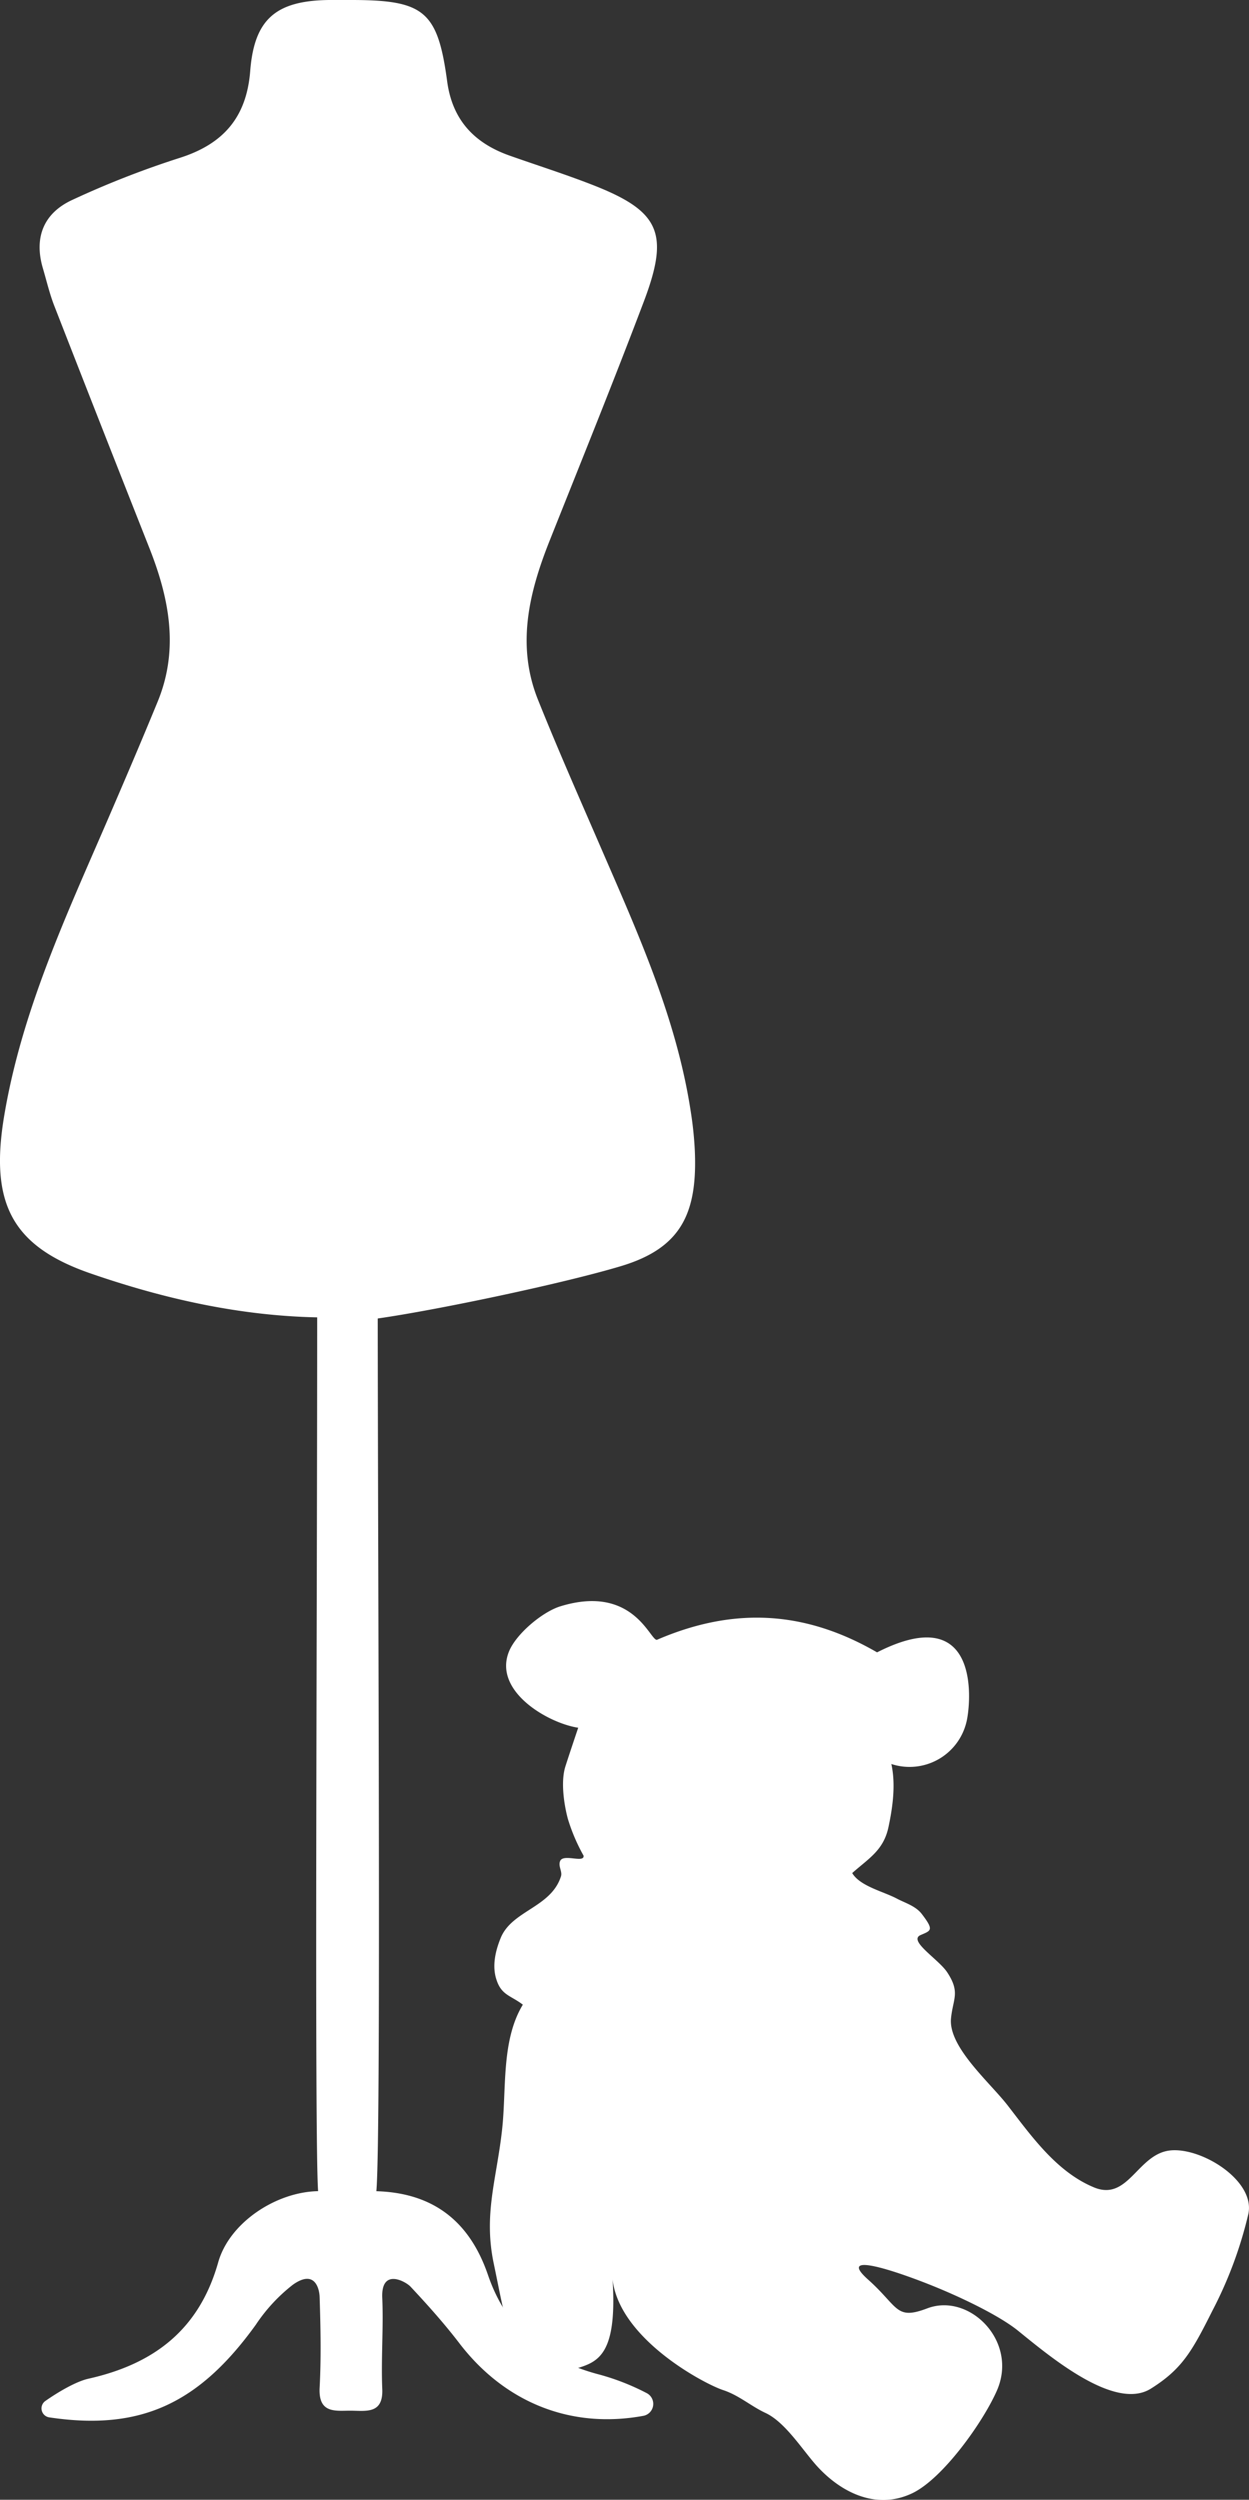
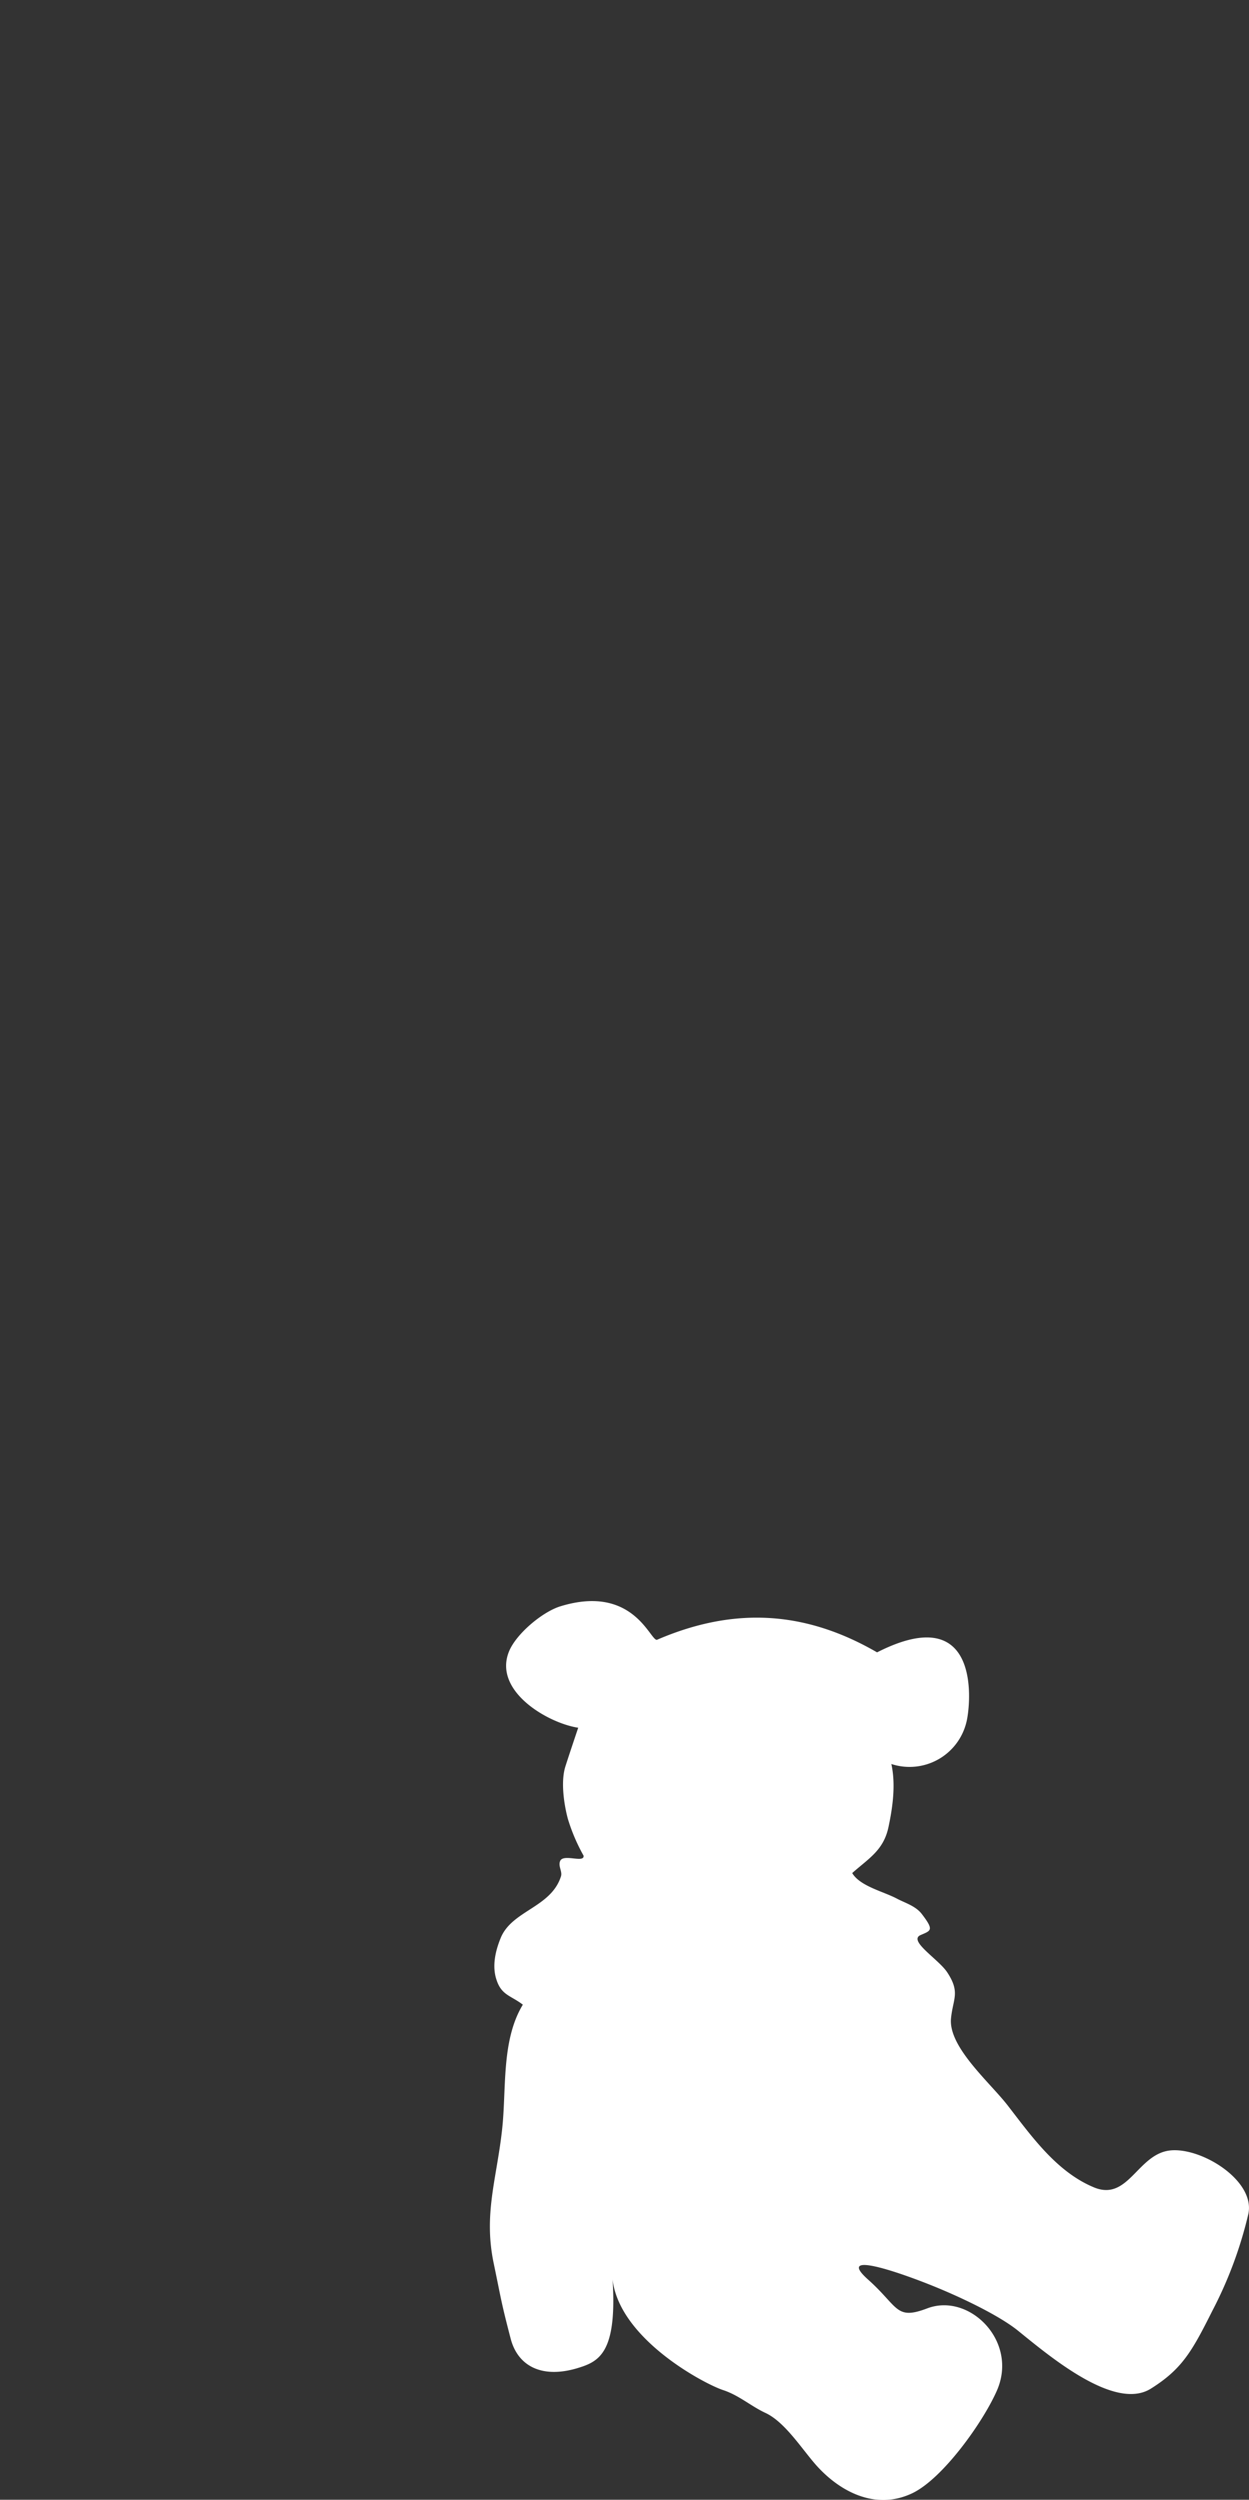
<svg xmlns="http://www.w3.org/2000/svg" viewBox="0 0 256.23 512.72">
  <rect x="0" y="0" width="256.23" height="512.72" fill="#333333" stroke="none" />
  <defs>
    <style>.cls-1{fill:#fff;}</style>
  </defs>
  <g id="Calque_2" data-name="Calque 2">
    <g id="Layer_1" data-name="Layer 1">
-       <path class="cls-1" d="M77.49,270.43c12.27-1.75,38.07-7.18,49.94-10.75,12.29-3.7,15.72-10.81,15.1-23.93a74.62,74.62,0,0,0-.86-8c-2.95-19.06-10.84-36.44-18.42-53.93-4.36-10.07-8.81-20.12-12.89-30.31-4.47-11.17-1.83-22,2.4-32.62,6.51-16.36,13.13-32.68,19.36-49.15,5.28-14,3.17-18.46-10.6-23.83-5.59-2.18-11.34-4-17-6-7.24-2.57-11.73-7.31-12.79-15.25C89.8,2.33,87,.06,72.48,0c-1.66,0-3.32,0-5,0C56.63.14,52.16,3.89,51.33,14.57c-.75,9.53-5.54,15-14.54,17.84A188.16,188.16,0,0,0,14.84,41c-5.81,2.67-7.92,7.62-6.05,14,.76,2.57,1.37,5.21,2.34,7.71q9.71,24.9,19.54,49.76c4.06,10.3,6.08,20.72,1.68,31.43-3.38,8.24-6.89,16.43-10.42,24.61C13.5,188,4.49,207.38.89,228.69c-3.05,18,1.46,26.9,17.72,32.51,15.08,5.21,30.52,8.67,46.46,9,0,58.71-.56,168.78.19,179.22-8.65.16-18.2,6.46-20.5,14.61-3.89,13.77-13.13,20.84-26.62,23.86-2.55.57-6.25,2.75-8.84,4.57a1.86,1.86,0,0,0,.82,3.36c18.64,2.79,30.67-2.77,42.36-19a34.77,34.77,0,0,1,7.58-8.19c4.68-3.35,5.47,1.08,5.51,2.47.2,6.22.33,12.46,0,18.67-.27,5.5,3.51,4.62,6.65,4.68s6.42.56,6.2-4.48c-.26-6.21.27-12.45,0-18.66s4.81-3.36,5.8-2.3c3.53,3.77,7,7.65,10.12,11.74,9.25,12,22.76,17.5,37.66,14.75a2.49,2.49,0,0,0,.66-4.66,48.59,48.59,0,0,0-9.55-3.76c-11.33-2.93-19.16-9.25-23-20.46s-11.42-16.85-22.9-17.19C78.17,438.84,77.54,328.36,77.49,270.43Z" />
      <path class="cls-1" d="M125.66,467.43c1,15.4-2.88,17-7.36,18.34-7.27,2.12-12.1-.56-13.54-6.1-2-7.68-1.86-7.68-3.49-15.5-2.07-10,.57-17.14,1.69-27,1-8.38-.23-18.53,4.3-26-2.45-1.87-4.34-1.92-5.37-5-1-2.84-.27-6,.83-8.69,2.32-5.65,10.31-6.21,12.36-12.62.33-1-.63-2.11-.16-3.17.68-1.53,5,.52,4.8-1.08a37.74,37.74,0,0,1-3.23-7.57c-.77-2.89-1.51-7.62-.48-10.8.83-2.6,2.61-7.87,2.61-7.87-6.14-.92-17.51-7.47-14.2-15.64,1.47-3.62,6.86-8.14,10.56-9.27,15.38-4.71,18.58,7.77,19.9,6.83h0c16.12-6.92,30.66-5.71,45.05,2.62,21.63-11,19.18,10.95,18.34,14.27a12,12,0,0,1-15.41,8.63c.91,4.17.3,8.74-.58,12.89-1,4.81-4.06,6.46-7.45,9.48,1.6,2.71,6.45,3.79,9.18,5.25,1.73.91,3.82,1.49,5.1,3.15,2.58,3.37,1.87,3.39-.26,4.32-2.61,1.15,3.68,4.94,5.45,7.61,2.75,4.15,1.2,5.41.8,9.45-.59,5.87,7.93,13.12,11.6,17.85,4.9,6.32,10.05,13.67,17.76,16.85,7,2.87,8.9-6.81,15.53-7.58,6.42-.74,17.54,6.13,16.11,13a84.57,84.57,0,0,1-7.4,19.9c-4.17,8.31-6.19,11.92-12.59,15.94-7.36,4.63-20.49-6.39-27.27-11.88-3.86-3.12-12.11-7.16-19.66-10.05s-17.1-5.79-11.08-.42c6.28,5.61,5.6,8.37,12.13,5.89,8.61-3.27,18.73,6.73,14.28,16.87-2.82,6.44-11.12,18.12-17.42,21.08-7.41,3.48-14.7-.24-19.65-5.78-3-3.4-6.39-8.83-10.38-10.71-3-1.39-5.44-3.62-8.72-4.7-3.72-1.21-21.29-10.42-22.68-22.75" />
    </g>
  </g>
</svg>